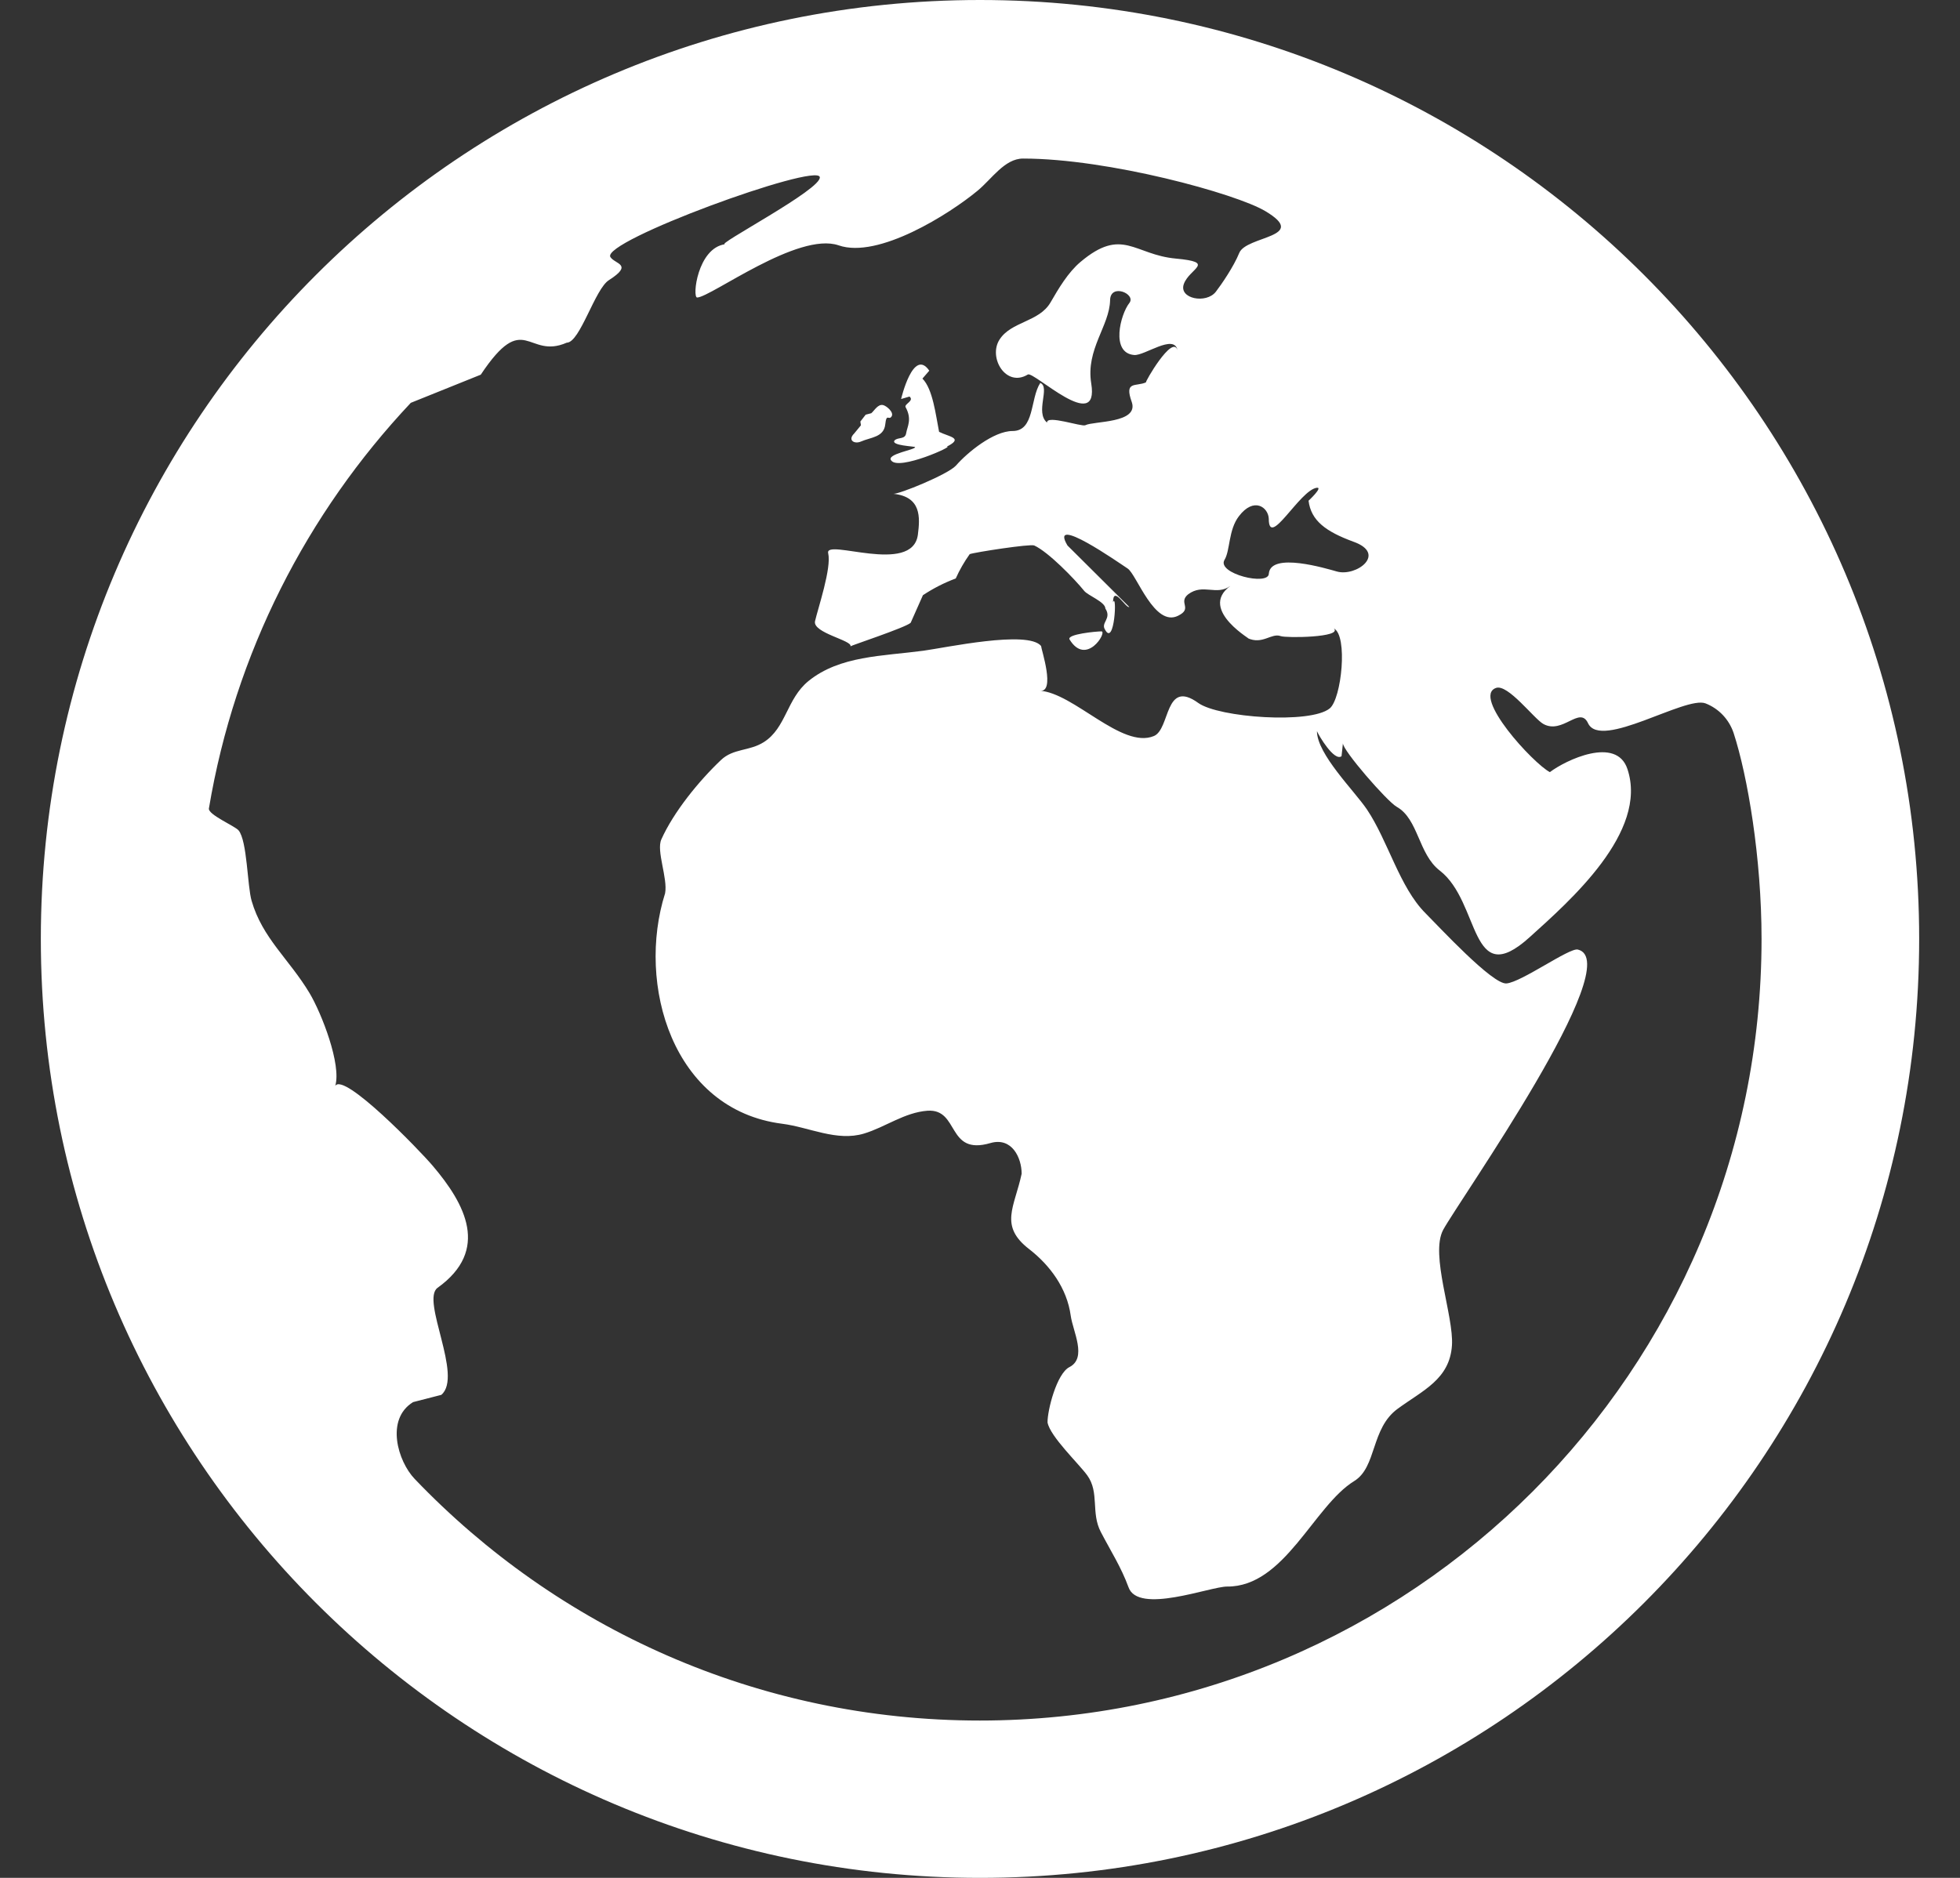
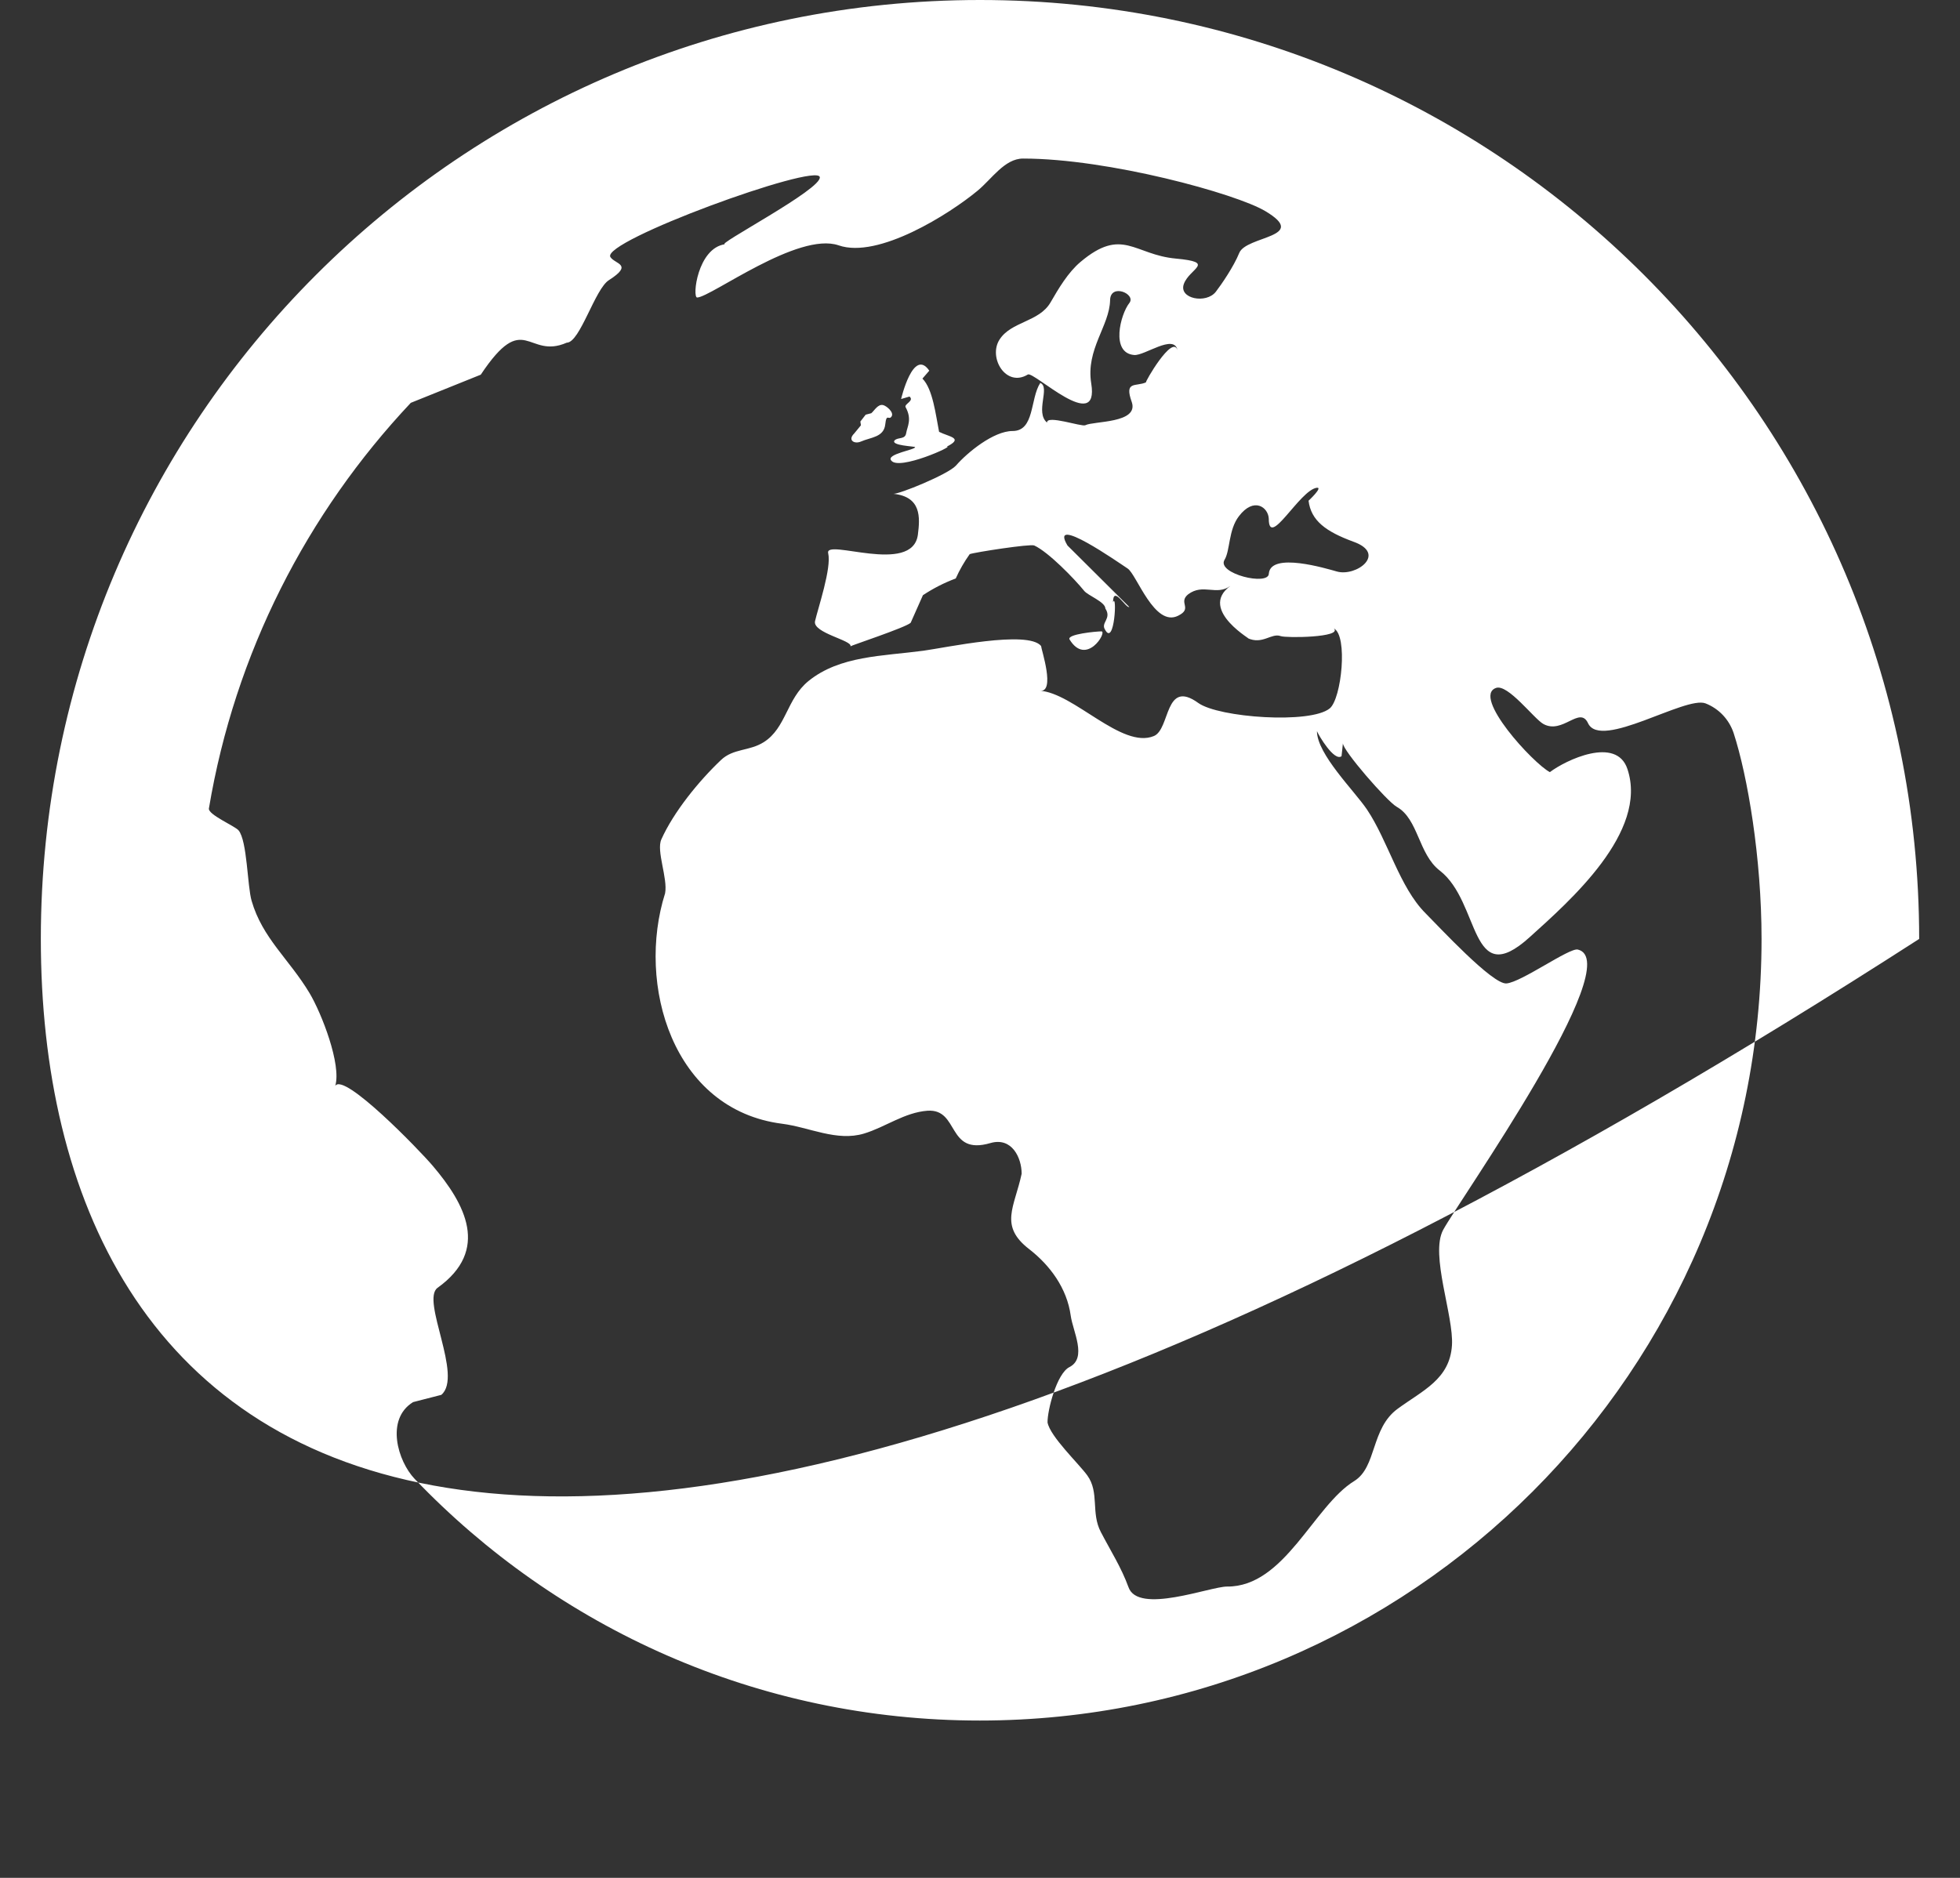
<svg xmlns="http://www.w3.org/2000/svg" width="24" height="23" viewBox="0 0 24 23" fill="none">
  <rect x="0" y="0" width="24" height="23" fill="#333333" stroke="none" />
-   <path d="M13.096 7.831C13.063 7.767 13.424 7.733 13.488 7.733C13.559 7.741 13.3 8.166 13.096 7.831ZM11.034 4.887L11.137 4.857C11.199 4.91 11.069 4.948 11.089 4.987C11.171 5.136 11.109 5.225 11.096 5.305C11.083 5.387 10.997 5.351 10.954 5.394C10.903 5.458 11.201 5.466 11.205 5.476C11.215 5.508 10.845 5.561 10.913 5.64C11.005 5.77 11.703 5.453 11.592 5.471C11.807 5.363 11.62 5.351 11.499 5.289C11.458 5.083 11.423 4.765 11.295 4.637L11.379 4.54C11.182 4.253 11.034 4.887 11.034 4.887ZM23.5 11.5C23.5 17.851 18.351 23 12 23C5.648 23 0.5 17.851 0.5 11.5C0.5 5.149 5.648 0 12 0C18.351 0 23.5 5.149 23.5 11.5ZM15.536 6.353C15.53 6.213 15.354 6.081 15.17 6.323C15.041 6.49 15.064 6.744 14.994 6.857C14.894 7.025 15.537 7.182 15.537 7.024C15.561 6.758 16.239 6.963 16.371 7C16.609 7.066 16.987 6.783 16.573 6.635C16.233 6.51 16.054 6.377 16.023 6.133C16.023 6.133 16.203 5.965 16.125 5.974C15.916 6 15.536 6.728 15.536 6.353ZM21.57 11.5C21.57 10.508 21.4 9.507 21.228 8.978C21.172 8.811 21.047 8.679 20.884 8.615C20.638 8.52 19.602 9.188 19.446 8.859C19.344 8.639 19.136 8.999 18.898 8.867C18.783 8.803 18.463 8.373 18.318 8.426C18.022 8.532 18.773 9.35 18.978 9.457C19.17 9.311 19.794 9.011 19.928 9.42C20.185 10.191 19.222 11.035 18.729 11.48C17.993 12.145 18.131 11.05 17.63 10.663C17.367 10.461 17.369 10.031 17.103 9.882C16.984 9.815 16.439 9.188 16.444 9.103L16.427 9.262C16.337 9.33 16.146 9.005 16.126 8.955C16.126 9.237 16.586 9.688 16.738 9.914C16.998 10.302 17.137 10.867 17.455 11.185C17.625 11.355 18.277 12.061 18.447 12.045C18.632 12.029 19.216 11.606 19.32 11.63C19.937 11.776 17.867 14.702 17.671 15.064C17.509 15.368 17.803 16.119 17.779 16.479C17.751 16.893 17.424 17.028 17.115 17.254C16.783 17.496 16.861 17.968 16.582 18.14C16.086 18.445 15.73 19.437 15.026 19.432C14.819 19.431 13.934 19.777 13.818 19.439C13.728 19.194 13.607 19.008 13.48 18.765C13.355 18.527 13.465 18.281 13.314 18.071C13.209 17.926 12.859 17.595 12.827 17.422C12.825 17.274 12.939 16.823 13.095 16.744C13.315 16.632 13.137 16.305 13.111 16.115C13.065 15.776 12.855 15.496 12.603 15.3C12.23 15.013 12.423 14.785 12.51 14.376C12.51 14.181 12.391 13.924 12.128 14C11.588 14.158 11.752 13.579 11.358 13.604C11.074 13.625 10.842 13.805 10.579 13.884C10.247 13.984 9.908 13.806 9.58 13.764C8.232 13.594 7.792 12.053 8.144 10.941C8.179 10.759 8.034 10.422 8.098 10.281C8.249 9.944 8.558 9.565 8.828 9.309C8.979 9.165 9.174 9.202 9.352 9.09C9.627 8.916 9.631 8.56 9.9 8.341C10.284 8.03 10.807 8.037 11.307 7.97C11.573 7.934 12.588 7.715 12.748 7.912C12.748 7.948 12.931 8.491 12.729 8.46C13.144 8.482 13.736 9.178 14.129 9.015C14.332 8.931 14.258 8.31 14.673 8.61C14.924 8.79 16.049 8.87 16.283 8.676C16.427 8.557 16.507 7.785 16.333 7.697C16.444 7.808 15.747 7.816 15.682 7.791C15.567 7.749 15.46 7.901 15.275 7.815C15.386 7.868 14.655 7.476 15.066 7.176C14.894 7.302 14.734 7.141 14.549 7.279C14.422 7.382 14.609 7.451 14.427 7.541C14.137 7.688 13.919 7.038 13.809 6.964C13.698 6.891 12.838 6.288 13.071 6.681L13.828 7.434C13.79 7.458 13.629 7.16 13.629 7.377C13.68 7.248 13.648 7.932 13.53 7.71C13.477 7.625 13.616 7.577 13.535 7.453C13.535 7.372 13.317 7.292 13.275 7.236C13.155 7.088 12.837 6.76 12.664 6.681C12.616 6.659 11.932 6.765 11.874 6.787C11.807 6.881 11.75 6.98 11.703 7.085C11.561 7.138 11.428 7.206 11.301 7.29L11.151 7.628C11.086 7.687 10.418 7.907 10.414 7.916C10.442 7.844 9.947 7.752 9.98 7.608C10.016 7.45 10.184 6.957 10.141 6.776C10.095 6.588 11.17 7.049 11.239 6.551C11.267 6.336 11.283 6.084 10.939 6.048C11.004 6.056 11.605 5.812 11.705 5.703C11.845 5.542 12.166 5.279 12.399 5.279C12.671 5.279 12.612 4.884 12.738 4.69C12.864 4.741 12.671 5.05 12.821 5.176C12.812 5.077 13.248 5.231 13.29 5.208C13.39 5.156 13.945 5.186 13.859 4.926C13.763 4.66 13.908 4.739 14.033 4.683C14.011 4.692 14.358 4.09 14.418 4.288C14.377 4.084 14.014 4.359 13.888 4.348C13.596 4.325 13.719 3.85 13.829 3.711C13.915 3.6 13.597 3.465 13.593 3.676C13.587 3.991 13.294 4.277 13.362 4.696C13.465 5.327 12.657 4.543 12.586 4.587C12.318 4.75 12.099 4.381 12.238 4.161C12.38 3.936 12.722 3.946 12.863 3.705C12.962 3.534 13.078 3.336 13.232 3.207C13.744 2.776 13.886 3.12 14.397 3.167C14.896 3.213 14.566 3.286 14.496 3.478C14.43 3.66 14.771 3.725 14.888 3.573C14.956 3.485 15.108 3.263 15.174 3.099C15.259 2.886 16.038 2.91 15.494 2.586C15.136 2.372 13.574 1.942 12.527 1.942C12.301 1.942 12.143 2.194 11.97 2.336C11.629 2.619 10.755 3.174 10.269 3.005C9.772 2.834 8.707 3.638 8.537 3.644C8.474 3.647 8.54 3.036 8.88 2.991C8.733 3.013 10.075 2.313 10.038 2.168C9.994 1.995 7.356 2.955 7.474 3.148C7.53 3.236 7.76 3.236 7.458 3.43C7.286 3.534 7.102 4.197 6.94 4.197C6.456 4.409 6.425 3.781 5.887 4.589L5.03 4.934C3.757 6.287 2.877 7.999 2.558 9.902C2.545 9.977 2.878 10.118 2.921 10.17C3.028 10.298 3.028 10.852 3.081 11.033C3.213 11.491 3.54 11.746 3.79 12.163C3.938 12.411 4.183 13.039 4.105 13.3C4.209 13.129 5.131 14.081 5.299 14.279C5.696 14.746 6.002 15.311 5.358 15.773C5.15 15.923 5.674 16.855 5.404 17.084L5.058 17.173C4.717 17.383 4.871 17.898 5.078 18.114C6.82 19.936 9.275 21.073 11.997 21.073C17.284 21.073 21.57 16.787 21.57 11.5ZM10.542 5.408C10.662 5.355 10.823 5.357 10.84 5.197C10.855 5.055 10.883 5.153 10.917 5.101C10.951 5.05 10.853 4.969 10.812 4.961C10.75 4.948 10.708 5.027 10.669 5.061L10.6 5.079L10.535 5.163L10.542 5.209L10.459 5.31C10.377 5.391 10.461 5.443 10.542 5.408Z" fill="white" />
+   <path d="M13.096 7.831C13.063 7.767 13.424 7.733 13.488 7.733C13.559 7.741 13.3 8.166 13.096 7.831ZM11.034 4.887L11.137 4.857C11.199 4.91 11.069 4.948 11.089 4.987C11.171 5.136 11.109 5.225 11.096 5.305C11.083 5.387 10.997 5.351 10.954 5.394C10.903 5.458 11.201 5.466 11.205 5.476C11.215 5.508 10.845 5.561 10.913 5.64C11.005 5.77 11.703 5.453 11.592 5.471C11.807 5.363 11.62 5.351 11.499 5.289C11.458 5.083 11.423 4.765 11.295 4.637L11.379 4.54C11.182 4.253 11.034 4.887 11.034 4.887ZM23.5 11.5C5.648 23 0.5 17.851 0.5 11.5C0.5 5.149 5.648 0 12 0C18.351 0 23.5 5.149 23.5 11.5ZM15.536 6.353C15.53 6.213 15.354 6.081 15.17 6.323C15.041 6.49 15.064 6.744 14.994 6.857C14.894 7.025 15.537 7.182 15.537 7.024C15.561 6.758 16.239 6.963 16.371 7C16.609 7.066 16.987 6.783 16.573 6.635C16.233 6.51 16.054 6.377 16.023 6.133C16.023 6.133 16.203 5.965 16.125 5.974C15.916 6 15.536 6.728 15.536 6.353ZM21.57 11.5C21.57 10.508 21.4 9.507 21.228 8.978C21.172 8.811 21.047 8.679 20.884 8.615C20.638 8.52 19.602 9.188 19.446 8.859C19.344 8.639 19.136 8.999 18.898 8.867C18.783 8.803 18.463 8.373 18.318 8.426C18.022 8.532 18.773 9.35 18.978 9.457C19.17 9.311 19.794 9.011 19.928 9.42C20.185 10.191 19.222 11.035 18.729 11.48C17.993 12.145 18.131 11.05 17.63 10.663C17.367 10.461 17.369 10.031 17.103 9.882C16.984 9.815 16.439 9.188 16.444 9.103L16.427 9.262C16.337 9.33 16.146 9.005 16.126 8.955C16.126 9.237 16.586 9.688 16.738 9.914C16.998 10.302 17.137 10.867 17.455 11.185C17.625 11.355 18.277 12.061 18.447 12.045C18.632 12.029 19.216 11.606 19.32 11.63C19.937 11.776 17.867 14.702 17.671 15.064C17.509 15.368 17.803 16.119 17.779 16.479C17.751 16.893 17.424 17.028 17.115 17.254C16.783 17.496 16.861 17.968 16.582 18.14C16.086 18.445 15.73 19.437 15.026 19.432C14.819 19.431 13.934 19.777 13.818 19.439C13.728 19.194 13.607 19.008 13.48 18.765C13.355 18.527 13.465 18.281 13.314 18.071C13.209 17.926 12.859 17.595 12.827 17.422C12.825 17.274 12.939 16.823 13.095 16.744C13.315 16.632 13.137 16.305 13.111 16.115C13.065 15.776 12.855 15.496 12.603 15.3C12.23 15.013 12.423 14.785 12.51 14.376C12.51 14.181 12.391 13.924 12.128 14C11.588 14.158 11.752 13.579 11.358 13.604C11.074 13.625 10.842 13.805 10.579 13.884C10.247 13.984 9.908 13.806 9.58 13.764C8.232 13.594 7.792 12.053 8.144 10.941C8.179 10.759 8.034 10.422 8.098 10.281C8.249 9.944 8.558 9.565 8.828 9.309C8.979 9.165 9.174 9.202 9.352 9.09C9.627 8.916 9.631 8.56 9.9 8.341C10.284 8.03 10.807 8.037 11.307 7.97C11.573 7.934 12.588 7.715 12.748 7.912C12.748 7.948 12.931 8.491 12.729 8.46C13.144 8.482 13.736 9.178 14.129 9.015C14.332 8.931 14.258 8.31 14.673 8.61C14.924 8.79 16.049 8.87 16.283 8.676C16.427 8.557 16.507 7.785 16.333 7.697C16.444 7.808 15.747 7.816 15.682 7.791C15.567 7.749 15.46 7.901 15.275 7.815C15.386 7.868 14.655 7.476 15.066 7.176C14.894 7.302 14.734 7.141 14.549 7.279C14.422 7.382 14.609 7.451 14.427 7.541C14.137 7.688 13.919 7.038 13.809 6.964C13.698 6.891 12.838 6.288 13.071 6.681L13.828 7.434C13.79 7.458 13.629 7.16 13.629 7.377C13.68 7.248 13.648 7.932 13.53 7.71C13.477 7.625 13.616 7.577 13.535 7.453C13.535 7.372 13.317 7.292 13.275 7.236C13.155 7.088 12.837 6.76 12.664 6.681C12.616 6.659 11.932 6.765 11.874 6.787C11.807 6.881 11.75 6.98 11.703 7.085C11.561 7.138 11.428 7.206 11.301 7.29L11.151 7.628C11.086 7.687 10.418 7.907 10.414 7.916C10.442 7.844 9.947 7.752 9.98 7.608C10.016 7.45 10.184 6.957 10.141 6.776C10.095 6.588 11.17 7.049 11.239 6.551C11.267 6.336 11.283 6.084 10.939 6.048C11.004 6.056 11.605 5.812 11.705 5.703C11.845 5.542 12.166 5.279 12.399 5.279C12.671 5.279 12.612 4.884 12.738 4.69C12.864 4.741 12.671 5.05 12.821 5.176C12.812 5.077 13.248 5.231 13.29 5.208C13.39 5.156 13.945 5.186 13.859 4.926C13.763 4.66 13.908 4.739 14.033 4.683C14.011 4.692 14.358 4.09 14.418 4.288C14.377 4.084 14.014 4.359 13.888 4.348C13.596 4.325 13.719 3.85 13.829 3.711C13.915 3.6 13.597 3.465 13.593 3.676C13.587 3.991 13.294 4.277 13.362 4.696C13.465 5.327 12.657 4.543 12.586 4.587C12.318 4.75 12.099 4.381 12.238 4.161C12.38 3.936 12.722 3.946 12.863 3.705C12.962 3.534 13.078 3.336 13.232 3.207C13.744 2.776 13.886 3.12 14.397 3.167C14.896 3.213 14.566 3.286 14.496 3.478C14.43 3.66 14.771 3.725 14.888 3.573C14.956 3.485 15.108 3.263 15.174 3.099C15.259 2.886 16.038 2.91 15.494 2.586C15.136 2.372 13.574 1.942 12.527 1.942C12.301 1.942 12.143 2.194 11.97 2.336C11.629 2.619 10.755 3.174 10.269 3.005C9.772 2.834 8.707 3.638 8.537 3.644C8.474 3.647 8.54 3.036 8.88 2.991C8.733 3.013 10.075 2.313 10.038 2.168C9.994 1.995 7.356 2.955 7.474 3.148C7.53 3.236 7.76 3.236 7.458 3.43C7.286 3.534 7.102 4.197 6.94 4.197C6.456 4.409 6.425 3.781 5.887 4.589L5.03 4.934C3.757 6.287 2.877 7.999 2.558 9.902C2.545 9.977 2.878 10.118 2.921 10.17C3.028 10.298 3.028 10.852 3.081 11.033C3.213 11.491 3.54 11.746 3.79 12.163C3.938 12.411 4.183 13.039 4.105 13.3C4.209 13.129 5.131 14.081 5.299 14.279C5.696 14.746 6.002 15.311 5.358 15.773C5.15 15.923 5.674 16.855 5.404 17.084L5.058 17.173C4.717 17.383 4.871 17.898 5.078 18.114C6.82 19.936 9.275 21.073 11.997 21.073C17.284 21.073 21.57 16.787 21.57 11.5ZM10.542 5.408C10.662 5.355 10.823 5.357 10.84 5.197C10.855 5.055 10.883 5.153 10.917 5.101C10.951 5.05 10.853 4.969 10.812 4.961C10.75 4.948 10.708 5.027 10.669 5.061L10.6 5.079L10.535 5.163L10.542 5.209L10.459 5.31C10.377 5.391 10.461 5.443 10.542 5.408Z" fill="white" />
</svg>